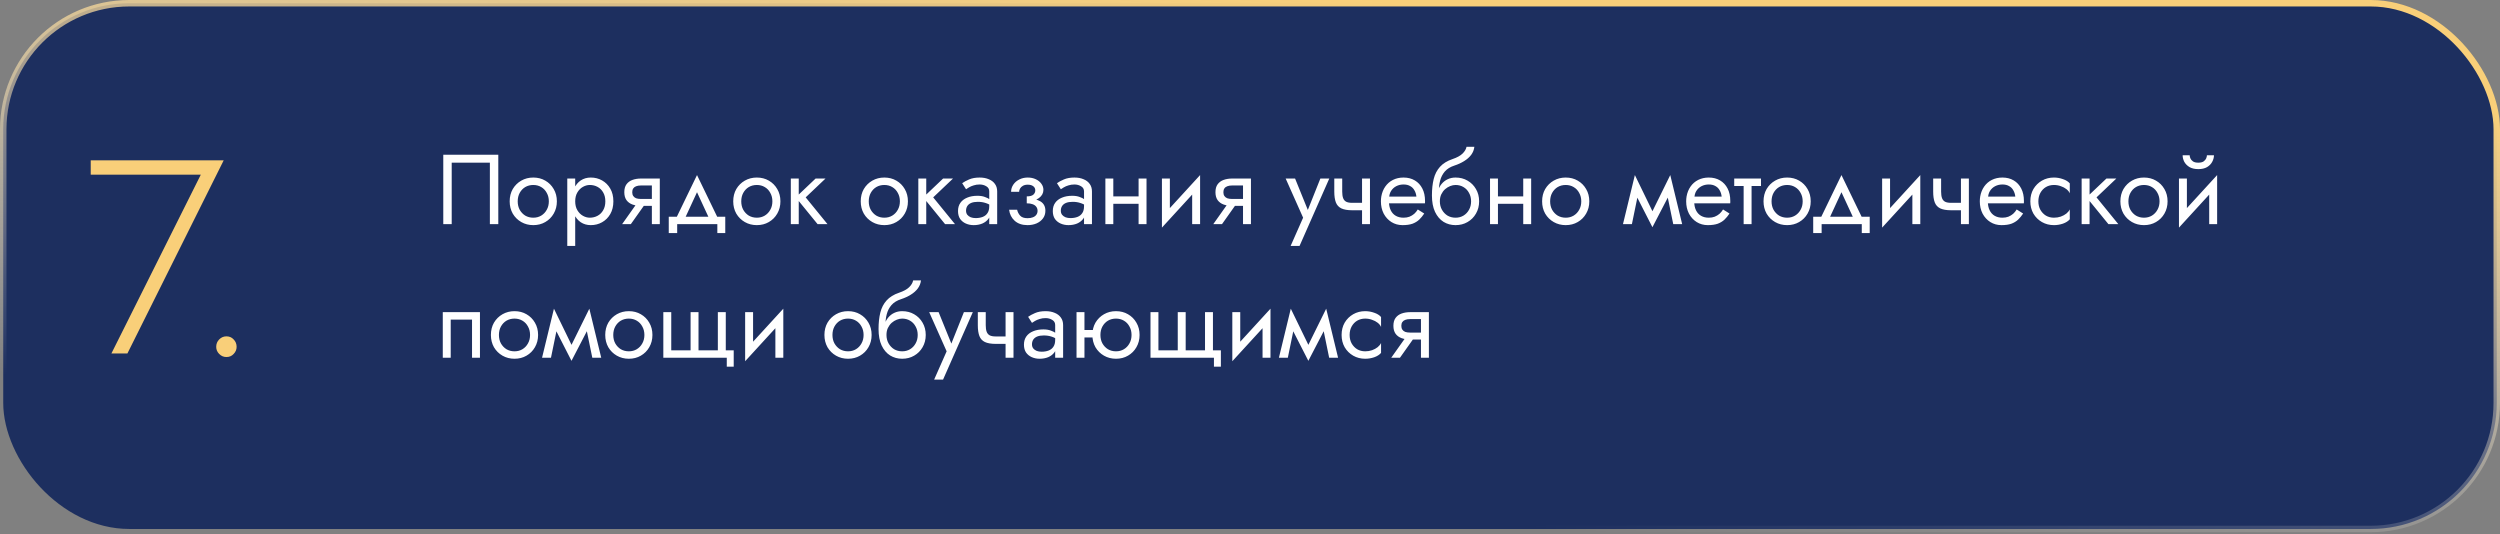
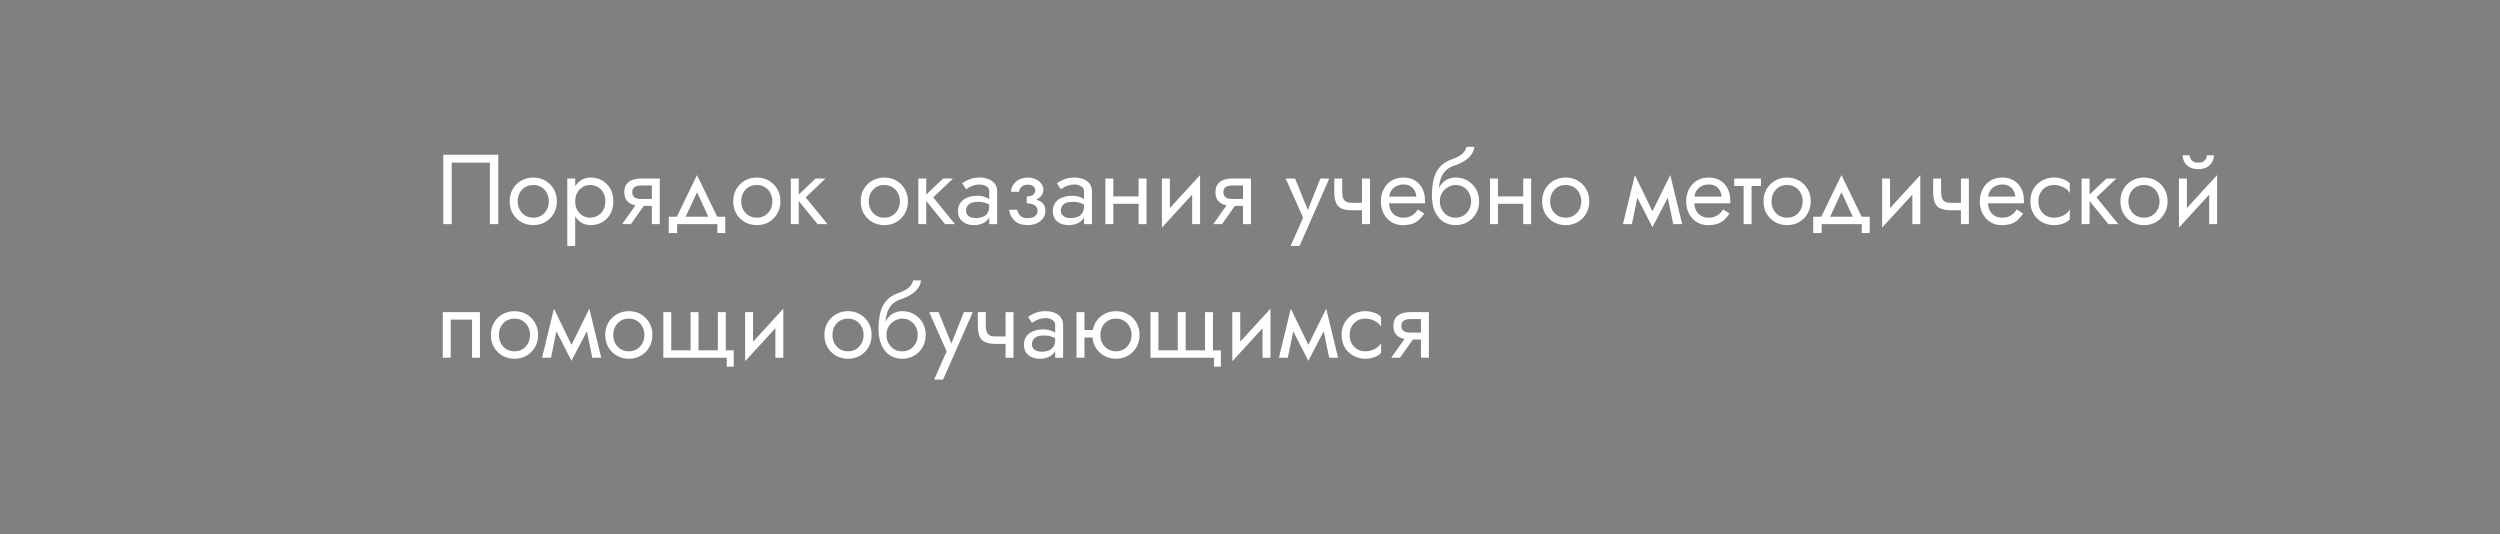
<svg xmlns="http://www.w3.org/2000/svg" width="580" height="124" viewBox="0 0 580 124" fill="none">
  <rect x="0" y="0" width="580" height="124" fill="#808080" stroke="none" />
-   <rect x="0.75" y="0.75" width="578.5" height="121.97" rx="29.25" fill="#1D2F5F" stroke="url(#paint0_linear_2462_38)" stroke-width="1.5" />
  <path d="M113.65 37.74V52H115.605V35.9H102.84V52H104.795V37.74H113.65ZM118.246 46.71C118.246 47.768 118.484 48.719 118.959 49.562C119.45 50.39 120.109 51.042 120.937 51.517C121.765 51.992 122.693 52.23 123.72 52.23C124.763 52.23 125.691 51.992 126.503 51.517C127.331 51.042 127.983 50.39 128.458 49.562C128.949 48.719 129.194 47.768 129.194 46.71C129.194 45.637 128.949 44.686 128.458 43.858C127.983 43.03 127.331 42.378 126.503 41.903C125.691 41.428 124.763 41.19 123.72 41.19C122.693 41.19 121.765 41.428 120.937 41.903C120.109 42.378 119.45 43.03 118.959 43.858C118.484 44.686 118.246 45.637 118.246 46.71ZM120.109 46.71C120.109 45.974 120.263 45.322 120.569 44.755C120.891 44.172 121.321 43.72 121.857 43.398C122.409 43.076 123.03 42.915 123.72 42.915C124.41 42.915 125.024 43.076 125.56 43.398C126.112 43.72 126.542 44.172 126.848 44.755C127.17 45.322 127.331 45.974 127.331 46.71C127.331 47.446 127.17 48.098 126.848 48.665C126.542 49.232 126.112 49.685 125.56 50.022C125.024 50.344 124.41 50.505 123.72 50.505C123.03 50.505 122.409 50.344 121.857 50.022C121.321 49.685 120.891 49.232 120.569 48.665C120.263 48.098 120.109 47.446 120.109 46.71ZM133.447 57.06V41.42H131.607V57.06H133.447ZM142.302 46.71C142.302 45.56 142.064 44.579 141.589 43.766C141.114 42.938 140.477 42.302 139.68 41.857C138.898 41.412 138.024 41.19 137.058 41.19C136.184 41.19 135.41 41.412 134.735 41.857C134.076 42.302 133.554 42.938 133.171 43.766C132.803 44.579 132.619 45.56 132.619 46.71C132.619 47.845 132.803 48.826 133.171 49.654C133.554 50.482 134.076 51.118 134.735 51.563C135.41 52.008 136.184 52.23 137.058 52.23C138.024 52.23 138.898 52.008 139.68 51.563C140.477 51.118 141.114 50.482 141.589 49.654C142.064 48.826 142.302 47.845 142.302 46.71ZM140.439 46.71C140.439 47.523 140.27 48.213 139.933 48.78C139.611 49.347 139.174 49.777 138.622 50.068C138.085 50.359 137.487 50.505 136.828 50.505C136.291 50.505 135.762 50.359 135.241 50.068C134.72 49.777 134.29 49.347 133.953 48.78C133.616 48.213 133.447 47.523 133.447 46.71C133.447 45.897 133.616 45.207 133.953 44.64C134.29 44.073 134.72 43.643 135.241 43.352C135.762 43.061 136.291 42.915 136.828 42.915C137.487 42.915 138.085 43.061 138.622 43.352C139.174 43.643 139.611 44.073 139.933 44.64C140.27 45.207 140.439 45.897 140.439 46.71ZM146.357 52L150.267 46.48H148.243L144.333 52H146.357ZM153.073 52V41.42H151.233V52H153.073ZM151.992 46.158H148.703C148.259 46.158 147.883 46.104 147.576 45.997C147.285 45.874 147.063 45.698 146.909 45.468C146.756 45.238 146.679 44.947 146.679 44.594C146.679 44.241 146.756 43.95 146.909 43.72C147.063 43.49 147.285 43.321 147.576 43.214C147.883 43.091 148.259 43.03 148.703 43.03H151.992V41.42H148.703C147.983 41.42 147.323 41.527 146.725 41.742C146.143 41.957 145.683 42.294 145.345 42.754C145.008 43.214 144.839 43.827 144.839 44.594C144.839 45.345 145.008 45.959 145.345 46.434C145.683 46.894 146.143 47.231 146.725 47.446C147.323 47.661 147.983 47.768 148.703 47.768H151.992V46.158ZM161.707 44.594L164.812 51.31H166.882L161.707 40.615L156.532 51.31H158.602L161.707 44.594ZM166.422 52V54.07H168.262V50.275H155.152V54.07H157.107V52H166.422ZM170.109 46.71C170.109 47.768 170.346 48.719 170.822 49.562C171.312 50.39 171.972 51.042 172.8 51.517C173.628 51.992 174.555 52.23 175.583 52.23C176.625 52.23 177.553 51.992 178.366 51.517C179.194 51.042 179.845 50.39 180.321 49.562C180.811 48.719 181.057 47.768 181.057 46.71C181.057 45.637 180.811 44.686 180.321 43.858C179.845 43.03 179.194 42.378 178.366 41.903C177.553 41.428 176.625 41.19 175.583 41.19C174.555 41.19 173.628 41.428 172.8 41.903C171.972 42.378 171.312 43.03 170.822 43.858C170.346 44.686 170.109 45.637 170.109 46.71ZM171.972 46.71C171.972 45.974 172.125 45.322 172.432 44.755C172.754 44.172 173.183 43.72 173.72 43.398C174.272 43.076 174.893 42.915 175.583 42.915C176.273 42.915 176.886 43.076 177.423 43.398C177.975 43.72 178.404 44.172 178.711 44.755C179.033 45.322 179.194 45.974 179.194 46.71C179.194 47.446 179.033 48.098 178.711 48.665C178.404 49.232 177.975 49.685 177.423 50.022C176.886 50.344 176.273 50.505 175.583 50.505C174.893 50.505 174.272 50.344 173.72 50.022C173.183 49.685 172.754 49.232 172.432 48.665C172.125 48.098 171.972 47.446 171.972 46.71ZM183.469 41.42V52H185.309V41.42H183.469ZM189.219 41.42L184.619 45.79L189.679 52H191.979L186.919 45.79L191.519 41.42H189.219ZM199.69 46.71C199.69 47.768 199.927 48.719 200.403 49.562C200.893 50.39 201.553 51.042 202.381 51.517C203.209 51.992 204.136 52.23 205.164 52.23C206.206 52.23 207.134 51.992 207.947 51.517C208.775 51.042 209.426 50.39 209.902 49.562C210.392 48.719 210.638 47.768 210.638 46.71C210.638 45.637 210.392 44.686 209.902 43.858C209.426 43.03 208.775 42.378 207.947 41.903C207.134 41.428 206.206 41.19 205.164 41.19C204.136 41.19 203.209 41.428 202.381 41.903C201.553 42.378 200.893 43.03 200.403 43.858C199.927 44.686 199.69 45.637 199.69 46.71ZM201.553 46.71C201.553 45.974 201.706 45.322 202.013 44.755C202.335 44.172 202.764 43.72 203.301 43.398C203.853 43.076 204.474 42.915 205.164 42.915C205.854 42.915 206.467 43.076 207.004 43.398C207.556 43.72 207.985 44.172 208.292 44.755C208.614 45.322 208.775 45.974 208.775 46.71C208.775 47.446 208.614 48.098 208.292 48.665C207.985 49.232 207.556 49.685 207.004 50.022C206.467 50.344 205.854 50.505 205.164 50.505C204.474 50.505 203.853 50.344 203.301 50.022C202.764 49.685 202.335 49.232 202.013 48.665C201.706 48.098 201.553 47.446 201.553 46.71ZM213.05 41.42V52H214.89V41.42H213.05ZM218.8 41.42L214.2 45.79L219.26 52H221.56L216.5 45.79L221.1 41.42H218.8ZM224.123 48.895C224.123 48.466 224.223 48.098 224.422 47.791C224.622 47.484 224.921 47.247 225.319 47.078C225.733 46.909 226.247 46.825 226.86 46.825C227.535 46.825 228.141 46.917 228.677 47.101C229.214 47.27 229.743 47.538 230.264 47.906V46.825C230.157 46.687 229.958 46.511 229.666 46.296C229.375 46.066 228.984 45.867 228.493 45.698C228.018 45.514 227.443 45.422 226.768 45.422C225.848 45.422 225.051 45.568 224.376 45.859C223.702 46.135 223.18 46.534 222.812 47.055C222.444 47.576 222.26 48.213 222.26 48.964C222.26 49.685 222.421 50.29 222.743 50.781C223.081 51.256 223.525 51.617 224.077 51.862C224.629 52.107 225.235 52.23 225.894 52.23C226.63 52.23 227.297 52.107 227.895 51.862C228.493 51.601 228.969 51.233 229.321 50.758C229.689 50.267 229.873 49.685 229.873 49.01L229.505 47.86C229.505 48.519 229.367 49.048 229.091 49.447C228.831 49.846 228.463 50.137 227.987 50.321C227.512 50.505 226.968 50.597 226.354 50.597C225.94 50.597 225.565 50.536 225.227 50.413C224.89 50.275 224.622 50.083 224.422 49.838C224.223 49.577 224.123 49.263 224.123 48.895ZM224.123 43.904C224.292 43.781 224.522 43.636 224.813 43.467C225.12 43.283 225.48 43.13 225.894 43.007C226.308 42.869 226.768 42.8 227.274 42.8C227.857 42.8 228.371 42.938 228.815 43.214C229.275 43.475 229.505 43.873 229.505 44.41V52H231.345V44.41C231.345 43.72 231.169 43.137 230.816 42.662C230.479 42.187 230.004 41.826 229.39 41.581C228.792 41.32 228.087 41.19 227.274 41.19C226.324 41.19 225.511 41.336 224.836 41.627C224.162 41.918 223.625 42.21 223.226 42.501L224.123 43.904ZM238.207 46.71C239.419 46.71 240.362 46.457 241.036 45.951C241.726 45.445 242.071 44.809 242.071 44.042C242.071 43.521 241.91 43.045 241.588 42.616C241.282 42.187 240.852 41.842 240.3 41.581C239.748 41.32 239.127 41.19 238.437 41.19C237.701 41.19 237.042 41.343 236.459 41.65C235.877 41.941 235.417 42.34 235.079 42.846C234.742 43.352 234.573 43.904 234.573 44.502H236.436C236.436 44.257 236.505 44.011 236.643 43.766C236.781 43.505 236.996 43.291 237.287 43.122C237.594 42.938 237.977 42.846 238.437 42.846C238.989 42.846 239.419 42.969 239.725 43.214C240.032 43.444 240.185 43.766 240.185 44.18C240.185 44.563 240.032 44.893 239.725 45.169C239.419 45.43 238.913 45.56 238.207 45.56V46.71ZM238.391 52.23C239.143 52.23 239.833 52.1 240.461 51.839C241.09 51.563 241.588 51.18 241.956 50.689C242.34 50.183 242.531 49.585 242.531 48.895C242.531 47.898 242.14 47.17 241.358 46.71C240.576 46.25 239.526 46.02 238.207 46.02V47.17C238.744 47.17 239.196 47.239 239.564 47.377C239.948 47.515 240.231 47.714 240.415 47.975C240.615 48.236 240.714 48.55 240.714 48.918C240.714 49.255 240.622 49.554 240.438 49.815C240.254 50.076 239.986 50.275 239.633 50.413C239.296 50.551 238.882 50.62 238.391 50.62C237.594 50.62 237.019 50.421 236.666 50.022C236.314 49.623 236.084 49.171 235.976 48.665H234.113C234.236 49.692 234.665 50.543 235.401 51.218C236.153 51.893 237.149 52.23 238.391 52.23ZM246.113 48.895C246.113 48.466 246.212 48.098 246.412 47.791C246.611 47.484 246.91 47.247 247.309 47.078C247.723 46.909 248.236 46.825 248.85 46.825C249.524 46.825 250.13 46.917 250.667 47.101C251.203 47.27 251.732 47.538 252.254 47.906V46.825C252.146 46.687 251.947 46.511 251.656 46.296C251.364 46.066 250.973 45.867 250.483 45.698C250.007 45.514 249.432 45.422 248.758 45.422C247.838 45.422 247.04 45.568 246.366 45.859C245.691 46.135 245.17 46.534 244.802 47.055C244.434 47.576 244.25 48.213 244.25 48.964C244.25 49.685 244.411 50.29 244.733 50.781C245.07 51.256 245.515 51.617 246.067 51.862C246.619 52.107 247.224 52.23 247.884 52.23C248.62 52.23 249.287 52.107 249.885 51.862C250.483 51.601 250.958 51.233 251.311 50.758C251.679 50.267 251.863 49.685 251.863 49.01L251.495 47.86C251.495 48.519 251.357 49.048 251.081 49.447C250.82 49.846 250.452 50.137 249.977 50.321C249.501 50.505 248.957 50.597 248.344 50.597C247.93 50.597 247.554 50.536 247.217 50.413C246.879 50.275 246.611 50.083 246.412 49.838C246.212 49.577 246.113 49.263 246.113 48.895ZM246.113 43.904C246.281 43.781 246.511 43.636 246.803 43.467C247.109 43.283 247.47 43.13 247.884 43.007C248.298 42.869 248.758 42.8 249.264 42.8C249.846 42.8 250.36 42.938 250.805 43.214C251.265 43.475 251.495 43.873 251.495 44.41V52H253.335V44.41C253.335 43.72 253.158 43.137 252.806 42.662C252.468 42.187 251.993 41.826 251.38 41.581C250.782 41.32 250.076 41.19 249.264 41.19C248.313 41.19 247.5 41.336 246.826 41.627C246.151 41.918 245.614 42.21 245.216 42.501L246.113 43.904ZM257.529 47.285H265.349V45.56H257.529V47.285ZM264.153 41.42V52H265.993V41.42H264.153ZM256.448 41.42V52H258.288V41.42H256.448ZM278.308 43.26L278.423 40.615L269.683 50.16L269.568 52.805L278.308 43.26ZM271.408 41.42H269.568V52.805L271.408 50.275V41.42ZM278.423 40.615L276.583 43.145V52H278.423V40.615ZM283.504 52L287.414 46.48H285.39L281.48 52H283.504ZM290.22 52V41.42H288.38V52H290.22ZM289.139 46.158H285.85C285.405 46.158 285.029 46.104 284.723 45.997C284.431 45.874 284.209 45.698 284.056 45.468C283.902 45.238 283.826 44.947 283.826 44.594C283.826 44.241 283.902 43.95 284.056 43.72C284.209 43.49 284.431 43.321 284.723 43.214C285.029 43.091 285.405 43.03 285.85 43.03H289.139V41.42H285.85C285.129 41.42 284.47 41.527 283.872 41.742C283.289 41.957 282.829 42.294 282.492 42.754C282.154 43.214 281.986 43.827 281.986 44.594C281.986 45.345 282.154 45.959 282.492 46.434C282.829 46.894 283.289 47.231 283.872 47.446C284.47 47.661 285.129 47.768 285.85 47.768H289.139V46.158ZM308.394 41.42H306.324L303.058 49.608L303.817 49.7L300.459 41.42H298.274L302.322 50.505L299.424 57.06H301.494L308.394 41.42ZM313.694 48.78H317.305V47.055H313.694V48.78ZM315.994 41.42V52H317.834V41.42H315.994ZM311.394 41.42H309.554V44.456C309.554 45.483 309.677 46.319 309.922 46.963C310.168 47.592 310.589 48.052 311.187 48.343C311.801 48.634 312.636 48.78 313.694 48.78V47.055C313.112 47.055 312.652 46.971 312.314 46.802C311.977 46.618 311.739 46.334 311.601 45.951C311.463 45.568 311.394 45.069 311.394 44.456V41.42ZM321.545 47.17H330.584C330.6 47.078 330.607 46.986 330.607 46.894C330.607 46.802 330.607 46.71 330.607 46.618C330.607 45.499 330.4 44.54 329.986 43.743C329.572 42.93 328.99 42.302 328.238 41.857C327.487 41.412 326.613 41.19 325.616 41.19C324.712 41.19 323.891 41.374 323.155 41.742C322.435 42.11 321.844 42.624 321.384 43.283C320.924 43.942 320.618 44.709 320.464 45.583C320.434 45.767 320.411 45.951 320.395 46.135C320.38 46.319 320.372 46.511 320.372 46.71C320.372 47.768 320.587 48.719 321.016 49.562C321.461 50.39 322.059 51.042 322.81 51.517C323.577 51.992 324.436 52.23 325.386 52.23C326.306 52.23 327.073 52.123 327.686 51.908C328.3 51.678 328.821 51.364 329.25 50.965C329.68 50.551 330.071 50.076 330.423 49.539L328.928 48.596C328.698 48.979 328.422 49.317 328.1 49.608C327.778 49.884 327.41 50.106 326.996 50.275C326.598 50.428 326.138 50.505 325.616 50.505C324.926 50.505 324.328 50.359 323.822 50.068C323.316 49.777 322.925 49.347 322.649 48.78C322.373 48.213 322.235 47.523 322.235 46.71L322.281 46.02C322.281 45.361 322.427 44.793 322.718 44.318C323.025 43.827 323.431 43.452 323.937 43.191C324.443 42.93 325.003 42.8 325.616 42.8C326.23 42.8 326.743 42.923 327.157 43.168C327.587 43.398 327.916 43.728 328.146 44.157C328.392 44.571 328.545 45.054 328.606 45.606H321.545V47.17ZM337.683 42.915C338.373 42.915 338.987 43.076 339.523 43.398C340.075 43.72 340.505 44.172 340.811 44.755C341.133 45.322 341.294 45.974 341.294 46.71C341.294 47.446 341.133 48.098 340.811 48.665C340.505 49.232 340.075 49.685 339.523 50.022C338.987 50.344 338.373 50.505 337.683 50.505C336.993 50.505 336.372 50.344 335.82 50.022C335.284 49.685 334.854 49.232 334.532 48.665C334.21 48.098 334.049 47.446 334.049 46.71L332.209 45.33C332.209 46.848 332.447 48.121 332.922 49.148C333.413 50.175 334.072 50.95 334.9 51.471C335.728 51.977 336.656 52.23 337.683 52.23C338.726 52.23 339.654 51.992 340.466 51.517C341.294 51.042 341.946 50.39 342.421 49.562C342.912 48.719 343.157 47.768 343.157 46.71C343.157 45.637 342.912 44.686 342.421 43.858C341.946 43.03 341.294 42.378 340.466 41.903C339.654 41.428 338.726 41.19 337.683 41.19V42.915ZM333.221 46.71H334.049C334.049 46.097 334.157 45.56 334.371 45.1C334.601 44.625 334.893 44.226 335.245 43.904C335.613 43.582 336.012 43.337 336.441 43.168C336.871 42.999 337.285 42.915 337.683 42.915V41.19C337.024 41.19 336.418 41.32 335.866 41.581C335.33 41.826 334.862 42.187 334.463 42.662C334.065 43.137 333.758 43.72 333.543 44.41C333.329 45.085 333.221 45.851 333.221 46.71ZM332.209 45.33L333.819 46.549V44.18C333.819 43.413 333.919 42.647 334.118 41.88C334.318 41.098 334.678 40.4 335.199 39.787C335.736 39.174 336.48 38.714 337.43 38.407C338.274 38.131 339.025 37.786 339.684 37.372C340.359 36.958 340.903 36.475 341.317 35.923C341.731 35.356 341.977 34.735 342.053 34.06H340.236C340.129 34.612 339.815 35.141 339.293 35.647C338.787 36.138 338.013 36.559 336.97 36.912C335.744 37.326 334.778 37.924 334.072 38.706C333.382 39.473 332.899 40.408 332.623 41.512C332.347 42.616 332.209 43.889 332.209 45.33ZM346.766 47.285H354.586V45.56H346.766V47.285ZM353.39 41.42V52H355.23V41.42H353.39ZM345.685 41.42V52H347.525V41.42H345.685ZM357.77 46.71C357.77 47.768 358.008 48.719 358.483 49.562C358.974 50.39 359.633 51.042 360.461 51.517C361.289 51.992 362.217 52.23 363.244 52.23C364.287 52.23 365.214 51.992 366.027 51.517C366.855 51.042 367.507 50.39 367.982 49.562C368.473 48.719 368.718 47.768 368.718 46.71C368.718 45.637 368.473 44.686 367.982 43.858C367.507 43.03 366.855 42.378 366.027 41.903C365.214 41.428 364.287 41.19 363.244 41.19C362.217 41.19 361.289 41.428 360.461 41.903C359.633 42.378 358.974 43.03 358.483 43.858C358.008 44.686 357.77 45.637 357.77 46.71ZM359.633 46.71C359.633 45.974 359.786 45.322 360.093 44.755C360.415 44.172 360.844 43.72 361.381 43.398C361.933 43.076 362.554 42.915 363.244 42.915C363.934 42.915 364.547 43.076 365.084 43.398C365.636 43.72 366.065 44.172 366.372 44.755C366.694 45.322 366.855 45.974 366.855 46.71C366.855 47.446 366.694 48.098 366.372 48.665C366.065 49.232 365.636 49.685 365.084 50.022C364.547 50.344 363.934 50.505 363.244 50.505C362.554 50.505 361.933 50.344 361.381 50.022C360.844 49.685 360.415 49.232 360.093 48.665C359.786 48.098 359.633 47.446 359.633 46.71ZM388.192 52H390.262L387.502 40.615L386.467 43.605L388.192 52ZM382.672 50.413L383.362 52.713L387.732 44.295L387.502 40.615L382.672 50.413ZM383.362 52.713L384.052 50.413L379.291 40.615L379.061 44.295L383.362 52.713ZM376.531 52H378.601L380.326 43.605L379.291 40.615L376.531 52ZM392.365 47.17H401.404C401.419 47.078 401.427 46.986 401.427 46.894C401.427 46.802 401.427 46.71 401.427 46.618C401.427 45.499 401.22 44.54 400.806 43.743C400.392 42.93 399.809 42.302 399.058 41.857C398.306 41.412 397.432 41.19 396.436 41.19C395.531 41.19 394.711 41.374 393.975 41.742C393.254 42.11 392.664 42.624 392.204 43.283C391.744 43.942 391.437 44.709 391.284 45.583C391.253 45.767 391.23 45.951 391.215 46.135C391.199 46.319 391.192 46.511 391.192 46.71C391.192 47.768 391.406 48.719 391.836 49.562C392.28 50.39 392.878 51.042 393.63 51.517C394.396 51.992 395.255 52.23 396.206 52.23C397.126 52.23 397.892 52.123 398.506 51.908C399.119 51.678 399.64 51.364 400.07 50.965C400.499 50.551 400.89 50.076 401.243 49.539L399.748 48.596C399.518 48.979 399.242 49.317 398.92 49.608C398.598 49.884 398.23 50.106 397.816 50.275C397.417 50.428 396.957 50.505 396.436 50.505C395.746 50.505 395.148 50.359 394.642 50.068C394.136 49.777 393.745 49.347 393.469 48.78C393.193 48.213 393.055 47.523 393.055 46.71L393.101 46.02C393.101 45.361 393.246 44.793 393.538 44.318C393.844 43.827 394.251 43.452 394.757 43.191C395.263 42.93 395.822 42.8 396.436 42.8C397.049 42.8 397.563 42.923 397.977 43.168C398.406 43.398 398.736 43.728 398.966 44.157C399.211 44.571 399.364 45.054 399.426 45.606H392.365V47.17ZM402.339 41.42V43.145H408.549V41.42H402.339ZM404.524 41.88V52H406.364V41.88H404.524ZM409.138 46.71C409.138 47.768 409.376 48.719 409.851 49.562C410.342 50.39 411.001 51.042 411.829 51.517C412.657 51.992 413.585 52.23 414.612 52.23C415.655 52.23 416.582 51.992 417.395 51.517C418.223 51.042 418.875 50.39 419.35 49.562C419.841 48.719 420.086 47.768 420.086 46.71C420.086 45.637 419.841 44.686 419.35 43.858C418.875 43.03 418.223 42.378 417.395 41.903C416.582 41.428 415.655 41.19 414.612 41.19C413.585 41.19 412.657 41.428 411.829 41.903C411.001 42.378 410.342 43.03 409.851 43.858C409.376 44.686 409.138 45.637 409.138 46.71ZM411.001 46.71C411.001 45.974 411.154 45.322 411.461 44.755C411.783 44.172 412.212 43.72 412.749 43.398C413.301 43.076 413.922 42.915 414.612 42.915C415.302 42.915 415.915 43.076 416.452 43.398C417.004 43.72 417.433 44.172 417.74 44.755C418.062 45.322 418.223 45.974 418.223 46.71C418.223 47.446 418.062 48.098 417.74 48.665C417.433 49.232 417.004 49.685 416.452 50.022C415.915 50.344 415.302 50.505 414.612 50.505C413.922 50.505 413.301 50.344 412.749 50.022C412.212 49.685 411.783 49.232 411.461 48.665C411.154 48.098 411.001 47.446 411.001 46.71ZM427.218 44.594L430.323 51.31H432.393L427.218 40.615L422.043 51.31H424.113L427.218 44.594ZM431.933 52V54.07H433.773V50.275H420.663V54.07H422.618V52H431.933ZM445.394 43.26L445.509 40.615L436.769 50.16L436.654 52.805L445.394 43.26ZM438.494 41.42H436.654V52.805L438.494 50.275V41.42ZM445.509 40.615L443.669 43.145V52H445.509V40.615ZM452.638 48.78H456.249V47.055H452.638V48.78ZM454.938 41.42V52H456.778V41.42H454.938ZM450.338 41.42H448.498V44.456C448.498 45.483 448.62 46.319 448.866 46.963C449.111 47.592 449.533 48.052 450.131 48.343C450.744 48.634 451.58 48.78 452.638 48.78V47.055C452.055 47.055 451.595 46.971 451.258 46.802C450.92 46.618 450.683 46.334 450.545 45.951C450.407 45.568 450.338 45.069 450.338 44.456V41.42ZM460.489 47.17H469.528C469.543 47.078 469.551 46.986 469.551 46.894C469.551 46.802 469.551 46.71 469.551 46.618C469.551 45.499 469.344 44.54 468.93 43.743C468.516 42.93 467.933 42.302 467.182 41.857C466.43 41.412 465.556 41.19 464.56 41.19C463.655 41.19 462.835 41.374 462.099 41.742C461.378 42.11 460.788 42.624 460.328 43.283C459.868 43.942 459.561 44.709 459.408 45.583C459.377 45.767 459.354 45.951 459.339 46.135C459.323 46.319 459.316 46.511 459.316 46.71C459.316 47.768 459.53 48.719 459.96 49.562C460.404 50.39 461.002 51.042 461.754 51.517C462.52 51.992 463.379 52.23 464.33 52.23C465.25 52.23 466.016 52.123 466.63 51.908C467.243 51.678 467.764 51.364 468.194 50.965C468.623 50.551 469.014 50.076 469.367 49.539L467.872 48.596C467.642 48.979 467.366 49.317 467.044 49.608C466.722 49.884 466.354 50.106 465.94 50.275C465.541 50.428 465.081 50.505 464.56 50.505C463.87 50.505 463.272 50.359 462.766 50.068C462.26 49.777 461.869 49.347 461.593 48.78C461.317 48.213 461.179 47.523 461.179 46.71L461.225 46.02C461.225 45.361 461.37 44.793 461.662 44.318C461.968 43.827 462.375 43.452 462.881 43.191C463.387 42.93 463.946 42.8 464.56 42.8C465.173 42.8 465.687 42.923 466.101 43.168C466.53 43.398 466.86 43.728 467.09 44.157C467.335 44.571 467.488 45.054 467.55 45.606H460.489V47.17ZM472.901 46.71C472.901 45.974 473.054 45.322 473.361 44.755C473.683 44.172 474.112 43.72 474.649 43.398C475.201 43.076 475.822 42.915 476.512 42.915C477.079 42.915 477.608 43.007 478.099 43.191C478.605 43.36 479.042 43.59 479.41 43.881C479.778 44.172 480.038 44.494 480.192 44.847V42.547C479.824 42.118 479.295 41.788 478.605 41.558C477.93 41.313 477.232 41.19 476.512 41.19C475.484 41.19 474.557 41.428 473.729 41.903C472.901 42.378 472.241 43.03 471.751 43.858C471.275 44.686 471.038 45.637 471.038 46.71C471.038 47.768 471.275 48.719 471.751 49.562C472.241 50.39 472.901 51.042 473.729 51.517C474.557 51.992 475.484 52.23 476.512 52.23C477.232 52.23 477.93 52.115 478.605 51.885C479.295 51.64 479.824 51.302 480.192 50.873V48.573C480.038 48.91 479.778 49.232 479.41 49.539C479.042 49.83 478.605 50.068 478.099 50.252C477.608 50.421 477.079 50.505 476.512 50.505C475.822 50.505 475.201 50.344 474.649 50.022C474.112 49.685 473.683 49.232 473.361 48.665C473.054 48.098 472.901 47.446 472.901 46.71ZM482.941 41.42V52H484.781V41.42H482.941ZM488.691 41.42L484.091 45.79L489.151 52H491.451L486.391 45.79L490.991 41.42H488.691ZM491.929 46.71C491.929 47.768 492.167 48.719 492.642 49.562C493.133 50.39 493.792 51.042 494.62 51.517C495.448 51.992 496.376 52.23 497.403 52.23C498.446 52.23 499.373 51.992 500.186 51.517C501.014 51.042 501.666 50.39 502.141 49.562C502.632 48.719 502.877 47.768 502.877 46.71C502.877 45.637 502.632 44.686 502.141 43.858C501.666 43.03 501.014 42.378 500.186 41.903C499.373 41.428 498.446 41.19 497.403 41.19C496.376 41.19 495.448 41.428 494.62 41.903C493.792 42.378 493.133 43.03 492.642 43.858C492.167 44.686 491.929 45.637 491.929 46.71ZM493.792 46.71C493.792 45.974 493.945 45.322 494.252 44.755C494.574 44.172 495.003 43.72 495.54 43.398C496.092 43.076 496.713 42.915 497.403 42.915C498.093 42.915 498.706 43.076 499.243 43.398C499.795 43.72 500.224 44.172 500.531 44.755C500.853 45.322 501.014 45.974 501.014 46.71C501.014 47.446 500.853 48.098 500.531 48.665C500.224 49.232 499.795 49.685 499.243 50.022C498.706 50.344 498.093 50.505 497.403 50.505C496.713 50.505 496.092 50.344 495.54 50.022C495.003 49.685 494.574 49.232 494.252 48.665C493.945 48.098 493.792 47.446 493.792 46.71ZM514.26 43.26L514.375 40.615L505.635 50.16L505.52 52.805L514.26 43.26ZM507.36 41.42H505.52V52.805L507.36 50.275V41.42ZM514.375 40.615L512.535 43.145V52H514.375V40.615ZM506.371 36.015C506.371 36.536 506.501 37.05 506.762 37.556C507.038 38.047 507.444 38.453 507.981 38.775C508.533 39.082 509.207 39.235 510.005 39.235C510.817 39.235 511.492 39.082 512.029 38.775C512.565 38.453 512.964 38.047 513.225 37.556C513.501 37.05 513.639 36.536 513.639 36.015H512.006C512.006 36.214 511.952 36.452 511.845 36.728C511.737 36.989 511.538 37.226 511.247 37.441C510.955 37.64 510.541 37.74 510.005 37.74C509.468 37.74 509.054 37.64 508.763 37.441C508.471 37.226 508.272 36.989 508.165 36.728C508.057 36.452 508.004 36.214 508.004 36.015H506.371ZM111.35 72.42H102.725V83H104.565V74.145H109.51V83H111.35V72.42ZM113.889 77.71C113.889 78.768 114.127 79.719 114.602 80.562C115.093 81.39 115.752 82.042 116.58 82.517C117.408 82.992 118.336 83.23 119.363 83.23C120.406 83.23 121.333 82.992 122.146 82.517C122.974 82.042 123.626 81.39 124.101 80.562C124.592 79.719 124.837 78.768 124.837 77.71C124.837 76.637 124.592 75.686 124.101 74.858C123.626 74.03 122.974 73.378 122.146 72.903C121.333 72.428 120.406 72.19 119.363 72.19C118.336 72.19 117.408 72.428 116.58 72.903C115.752 73.378 115.093 74.03 114.602 74.858C114.127 75.686 113.889 76.637 113.889 77.71ZM115.752 77.71C115.752 76.974 115.905 76.322 116.212 75.755C116.534 75.172 116.963 74.72 117.5 74.398C118.052 74.076 118.673 73.915 119.363 73.915C120.053 73.915 120.666 74.076 121.203 74.398C121.755 74.72 122.184 75.172 122.491 75.755C122.813 76.322 122.974 76.974 122.974 77.71C122.974 78.446 122.813 79.098 122.491 79.665C122.184 80.232 121.755 80.685 121.203 81.022C120.666 81.344 120.053 81.505 119.363 81.505C118.673 81.505 118.052 81.344 117.5 81.022C116.963 80.685 116.534 80.232 116.212 79.665C115.905 79.098 115.752 78.446 115.752 77.71ZM137.416 83H139.486L136.726 71.615L135.691 74.605L137.416 83ZM131.896 81.413L132.586 83.713L136.956 75.295L136.726 71.615L131.896 81.413ZM132.586 83.713L133.276 81.413L128.515 71.615L128.285 75.295L132.586 83.713ZM125.755 83H127.825L129.55 74.605L128.515 71.615L125.755 83ZM140.415 77.71C140.415 78.768 140.653 79.719 141.128 80.562C141.619 81.39 142.278 82.042 143.106 82.517C143.934 82.992 144.862 83.23 145.889 83.23C146.932 83.23 147.86 82.992 148.672 82.517C149.5 82.042 150.152 81.39 150.627 80.562C151.118 79.719 151.363 78.768 151.363 77.71C151.363 76.637 151.118 75.686 150.627 74.858C150.152 74.03 149.5 73.378 148.672 72.903C147.86 72.428 146.932 72.19 145.889 72.19C144.862 72.19 143.934 72.428 143.106 72.903C142.278 73.378 141.619 74.03 141.128 74.858C140.653 75.686 140.415 76.637 140.415 77.71ZM142.278 77.71C142.278 76.974 142.432 76.322 142.738 75.755C143.06 75.172 143.49 74.72 144.026 74.398C144.578 74.076 145.199 73.915 145.889 73.915C146.579 73.915 147.193 74.076 147.729 74.398C148.281 74.72 148.711 75.172 149.017 75.755C149.339 76.322 149.5 76.974 149.5 77.71C149.5 78.446 149.339 79.098 149.017 79.665C148.711 80.232 148.281 80.685 147.729 81.022C147.193 81.344 146.579 81.505 145.889 81.505C145.199 81.505 144.578 81.344 144.026 81.022C143.49 80.685 143.06 80.232 142.738 79.665C142.432 79.098 142.278 78.446 142.278 77.71ZM162.056 81.275V72.42H160.216V81.275H155.731V72.42H153.891V83H168.611V85.07H170.221V81.275H168.381V72.42H166.541V81.275H162.056ZM181.613 74.26L181.728 71.615L172.988 81.16L172.873 83.805L181.613 74.26ZM174.713 72.42H172.873V83.805L174.713 81.275V72.42ZM181.728 71.615L179.888 74.145V83H181.728V71.615ZM191.267 77.71C191.267 78.768 191.505 79.719 191.98 80.562C192.471 81.39 193.13 82.042 193.958 82.517C194.786 82.992 195.714 83.23 196.741 83.23C197.784 83.23 198.711 82.992 199.524 82.517C200.352 82.042 201.004 81.39 201.479 80.562C201.97 79.719 202.215 78.768 202.215 77.71C202.215 76.637 201.97 75.686 201.479 74.858C201.004 74.03 200.352 73.378 199.524 72.903C198.711 72.428 197.784 72.19 196.741 72.19C195.714 72.19 194.786 72.428 193.958 72.903C193.13 73.378 192.471 74.03 191.98 74.858C191.505 75.686 191.267 76.637 191.267 77.71ZM193.13 77.71C193.13 76.974 193.283 76.322 193.59 75.755C193.912 75.172 194.341 74.72 194.878 74.398C195.43 74.076 196.051 73.915 196.741 73.915C197.431 73.915 198.044 74.076 198.581 74.398C199.133 74.72 199.562 75.172 199.869 75.755C200.191 76.322 200.352 76.974 200.352 77.71C200.352 78.446 200.191 79.098 199.869 79.665C199.562 80.232 199.133 80.685 198.581 81.022C198.044 81.344 197.431 81.505 196.741 81.505C196.051 81.505 195.43 81.344 194.878 81.022C194.341 80.685 193.912 80.232 193.59 79.665C193.283 79.098 193.13 78.446 193.13 77.71ZM209.297 73.915C209.987 73.915 210.6 74.076 211.137 74.398C211.689 74.72 212.118 75.172 212.425 75.755C212.747 76.322 212.908 76.974 212.908 77.71C212.908 78.446 212.747 79.098 212.425 79.665C212.118 80.232 211.689 80.685 211.137 81.022C210.6 81.344 209.987 81.505 209.297 81.505C208.607 81.505 207.986 81.344 207.434 81.022C206.897 80.685 206.468 80.232 206.146 79.665C205.824 79.098 205.663 78.446 205.663 77.71L203.823 76.33C203.823 77.848 204.06 79.121 204.536 80.148C205.026 81.175 205.686 81.95 206.514 82.471C207.342 82.977 208.269 83.23 209.297 83.23C210.339 83.23 211.267 82.992 212.08 82.517C212.908 82.042 213.559 81.39 214.035 80.562C214.525 79.719 214.771 78.768 214.771 77.71C214.771 76.637 214.525 75.686 214.035 74.858C213.559 74.03 212.908 73.378 212.08 72.903C211.267 72.428 210.339 72.19 209.297 72.19V73.915ZM204.835 77.71H205.663C205.663 77.097 205.77 76.56 205.985 76.1C206.215 75.625 206.506 75.226 206.859 74.904C207.227 74.582 207.625 74.337 208.055 74.168C208.484 73.999 208.898 73.915 209.297 73.915V72.19C208.637 72.19 208.032 72.32 207.48 72.581C206.943 72.826 206.475 73.187 206.077 73.662C205.678 74.137 205.371 74.72 205.157 75.41C204.942 76.085 204.835 76.851 204.835 77.71ZM203.823 76.33L205.433 77.549V75.18C205.433 74.413 205.532 73.647 205.732 72.88C205.931 72.098 206.291 71.4 206.813 70.787C207.349 70.174 208.093 69.714 209.044 69.407C209.887 69.131 210.638 68.786 211.298 68.372C211.972 67.958 212.517 67.475 212.931 66.923C213.345 66.356 213.59 65.735 213.667 65.06H211.85C211.742 65.612 211.428 66.141 210.907 66.647C210.401 67.138 209.626 67.559 208.584 67.912C207.357 68.326 206.391 68.924 205.686 69.706C204.996 70.473 204.513 71.408 204.237 72.512C203.961 73.616 203.823 74.889 203.823 76.33ZM225.693 72.42H223.623L220.357 80.608L221.116 80.7L217.758 72.42H215.573L219.621 81.505L216.723 88.06H218.793L225.693 72.42ZM230.993 79.78H234.604V78.055H230.993V79.78ZM233.293 72.42V83H235.133V72.42H233.293ZM228.693 72.42H226.853V75.456C226.853 76.483 226.976 77.319 227.221 77.963C227.466 78.592 227.888 79.052 228.486 79.343C229.099 79.634 229.935 79.78 230.993 79.78V78.055C230.41 78.055 229.95 77.971 229.613 77.802C229.276 77.618 229.038 77.334 228.9 76.951C228.762 76.568 228.693 76.069 228.693 75.456V72.42ZM239.419 79.895C239.419 79.466 239.519 79.098 239.718 78.791C239.918 78.484 240.217 78.247 240.615 78.078C241.029 77.909 241.543 77.825 242.156 77.825C242.831 77.825 243.437 77.917 243.973 78.101C244.51 78.27 245.039 78.538 245.56 78.906V77.825C245.453 77.687 245.254 77.511 244.962 77.296C244.671 77.066 244.28 76.867 243.789 76.698C243.314 76.514 242.739 76.422 242.064 76.422C241.144 76.422 240.347 76.568 239.672 76.859C238.998 77.135 238.476 77.534 238.108 78.055C237.74 78.576 237.556 79.213 237.556 79.964C237.556 80.685 237.717 81.29 238.039 81.781C238.377 82.256 238.821 82.617 239.373 82.862C239.925 83.107 240.531 83.23 241.19 83.23C241.926 83.23 242.593 83.107 243.191 82.862C243.789 82.601 244.265 82.233 244.617 81.758C244.985 81.267 245.169 80.685 245.169 80.01L244.801 78.86C244.801 79.519 244.663 80.048 244.387 80.447C244.127 80.846 243.759 81.137 243.283 81.321C242.808 81.505 242.264 81.597 241.65 81.597C241.236 81.597 240.861 81.536 240.523 81.413C240.186 81.275 239.918 81.083 239.718 80.838C239.519 80.577 239.419 80.263 239.419 79.895ZM239.419 74.904C239.588 74.781 239.818 74.636 240.109 74.467C240.416 74.283 240.776 74.13 241.19 74.007C241.604 73.869 242.064 73.8 242.57 73.8C243.153 73.8 243.667 73.938 244.111 74.214C244.571 74.475 244.801 74.873 244.801 75.41V83H246.641V75.41C246.641 74.72 246.465 74.137 246.112 73.662C245.775 73.187 245.3 72.826 244.686 72.581C244.088 72.32 243.383 72.19 242.57 72.19C241.62 72.19 240.807 72.336 240.132 72.627C239.458 72.918 238.921 73.21 238.522 73.501L239.419 74.904ZM250.835 78.285H254.745V76.56H250.835V78.285ZM249.754 72.42V83H251.594V72.42H249.754ZM253.434 77.71C253.434 78.768 253.672 79.719 254.147 80.562C254.638 81.39 255.297 82.042 256.125 82.517C256.953 82.992 257.881 83.23 258.908 83.23C259.951 83.23 260.879 82.992 261.691 82.517C262.519 82.042 263.171 81.39 263.646 80.562C264.137 79.719 264.382 78.768 264.382 77.71C264.382 76.637 264.137 75.686 263.646 74.858C263.171 74.03 262.519 73.378 261.691 72.903C260.879 72.428 259.951 72.19 258.908 72.19C257.881 72.19 256.953 72.428 256.125 72.903C255.297 73.378 254.638 74.03 254.147 74.858C253.672 75.686 253.434 76.637 253.434 77.71ZM255.297 77.71C255.297 76.974 255.451 76.322 255.757 75.755C256.079 75.172 256.509 74.72 257.045 74.398C257.597 74.076 258.218 73.915 258.908 73.915C259.598 73.915 260.212 74.076 260.748 74.398C261.3 74.72 261.73 75.172 262.036 75.755C262.358 76.322 262.519 76.974 262.519 77.71C262.519 78.446 262.358 79.098 262.036 79.665C261.73 80.232 261.3 80.685 260.748 81.022C260.212 81.344 259.598 81.505 258.908 81.505C258.218 81.505 257.597 81.344 257.045 81.022C256.509 80.685 256.079 80.232 255.757 79.665C255.451 79.098 255.297 78.446 255.297 77.71ZM275.079 81.275V72.42H273.239V81.275H268.754V72.42H266.914V83H281.634V85.07H283.244V81.275H281.404V72.42H279.564V81.275H275.079ZM294.637 74.26L294.752 71.615L286.012 81.16L285.897 83.805L294.637 74.26ZM287.737 72.42H285.897V83.805L287.737 81.275V72.42ZM294.752 71.615L292.912 74.145V83H294.752V71.615ZM308.366 83H310.436L307.676 71.615L306.641 74.605L308.366 83ZM302.846 81.413L303.536 83.713L307.906 75.295L307.676 71.615L302.846 81.413ZM303.536 83.713L304.226 81.413L299.465 71.615L299.235 75.295L303.536 83.713ZM296.705 83H298.775L300.5 74.605L299.465 71.615L296.705 83ZM313.114 77.71C313.114 76.974 313.267 76.322 313.574 75.755C313.896 75.172 314.325 74.72 314.862 74.398C315.414 74.076 316.035 73.915 316.725 73.915C317.292 73.915 317.821 74.007 318.312 74.191C318.818 74.36 319.255 74.59 319.623 74.881C319.991 75.172 320.251 75.494 320.405 75.847V73.547C320.037 73.118 319.508 72.788 318.818 72.558C318.143 72.313 317.445 72.19 316.725 72.19C315.697 72.19 314.77 72.428 313.942 72.903C313.114 73.378 312.454 74.03 311.964 74.858C311.488 75.686 311.251 76.637 311.251 77.71C311.251 78.768 311.488 79.719 311.964 80.562C312.454 81.39 313.114 82.042 313.942 82.517C314.77 82.992 315.697 83.23 316.725 83.23C317.445 83.23 318.143 83.115 318.818 82.885C319.508 82.64 320.037 82.302 320.405 81.873V79.573C320.251 79.91 319.991 80.232 319.623 80.539C319.255 80.83 318.818 81.068 318.312 81.252C317.821 81.421 317.292 81.505 316.725 81.505C316.035 81.505 315.414 81.344 314.862 81.022C314.325 80.685 313.896 80.232 313.574 79.665C313.267 79.098 313.114 78.446 313.114 77.71ZM324.787 83L328.697 77.48H326.673L322.763 83H324.787ZM331.503 83V72.42H329.663V83H331.503ZM330.422 77.158H327.133C326.688 77.158 326.313 77.104 326.006 76.997C325.715 76.874 325.492 76.698 325.339 76.468C325.186 76.238 325.109 75.947 325.109 75.594C325.109 75.241 325.186 74.95 325.339 74.72C325.492 74.49 325.715 74.321 326.006 74.214C326.313 74.091 326.688 74.03 327.133 74.03H330.422V72.42H327.133C326.412 72.42 325.753 72.527 325.155 72.742C324.572 72.957 324.112 73.294 323.775 73.754C323.438 74.214 323.269 74.827 323.269 75.594C323.269 76.345 323.438 76.959 323.775 77.434C324.112 77.894 324.572 78.231 325.155 78.446C325.753 78.661 326.412 78.768 327.133 78.768H330.422V77.158Z" fill="white" />
-   <path d="M21.048 40.528H46.584L25.848 82H29.56L51.896 37.2H21.048V40.528ZM50.16 80.464C50.16 81.104 50.395 81.659 50.864 82.128C51.333 82.597 51.888 82.832 52.528 82.832C53.211 82.832 53.765 82.597 54.192 82.128C54.661 81.659 54.896 81.104 54.896 80.464C54.896 79.781 54.661 79.205 54.192 78.736C53.765 78.267 53.211 78.032 52.528 78.032C51.888 78.032 51.333 78.267 50.864 78.736C50.395 79.205 50.16 79.781 50.16 80.464Z" fill="#F9CF79" />
  <defs>
    <linearGradient id="paint0_linear_2462_38" x1="394.4" y1="7.717" x2="382.698" y2="125.014" gradientUnits="userSpaceOnUse">
      <stop stop-color="#F9CF79" />
      <stop offset="1" stop-color="white" stop-opacity="0" />
    </linearGradient>
  </defs>
</svg>